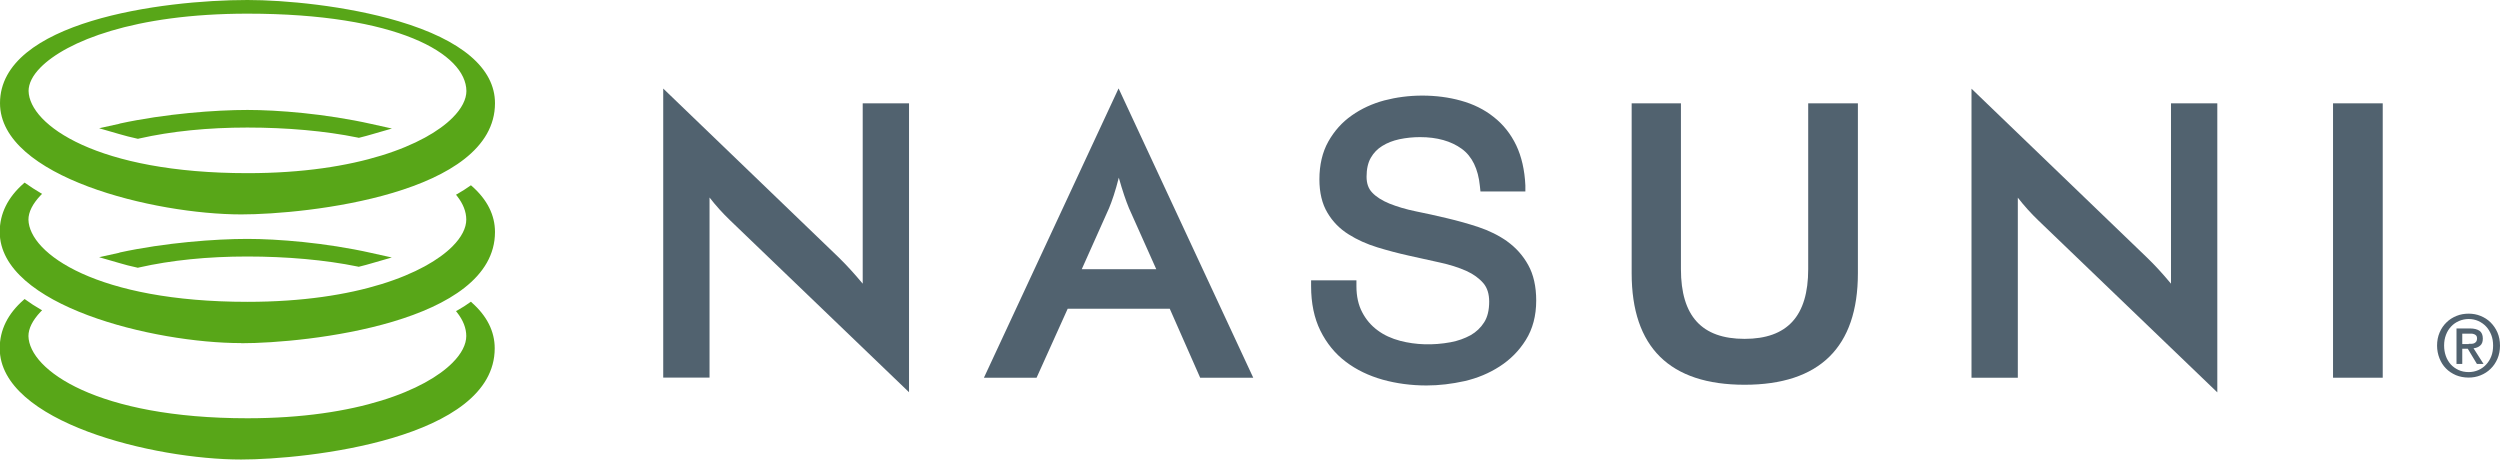
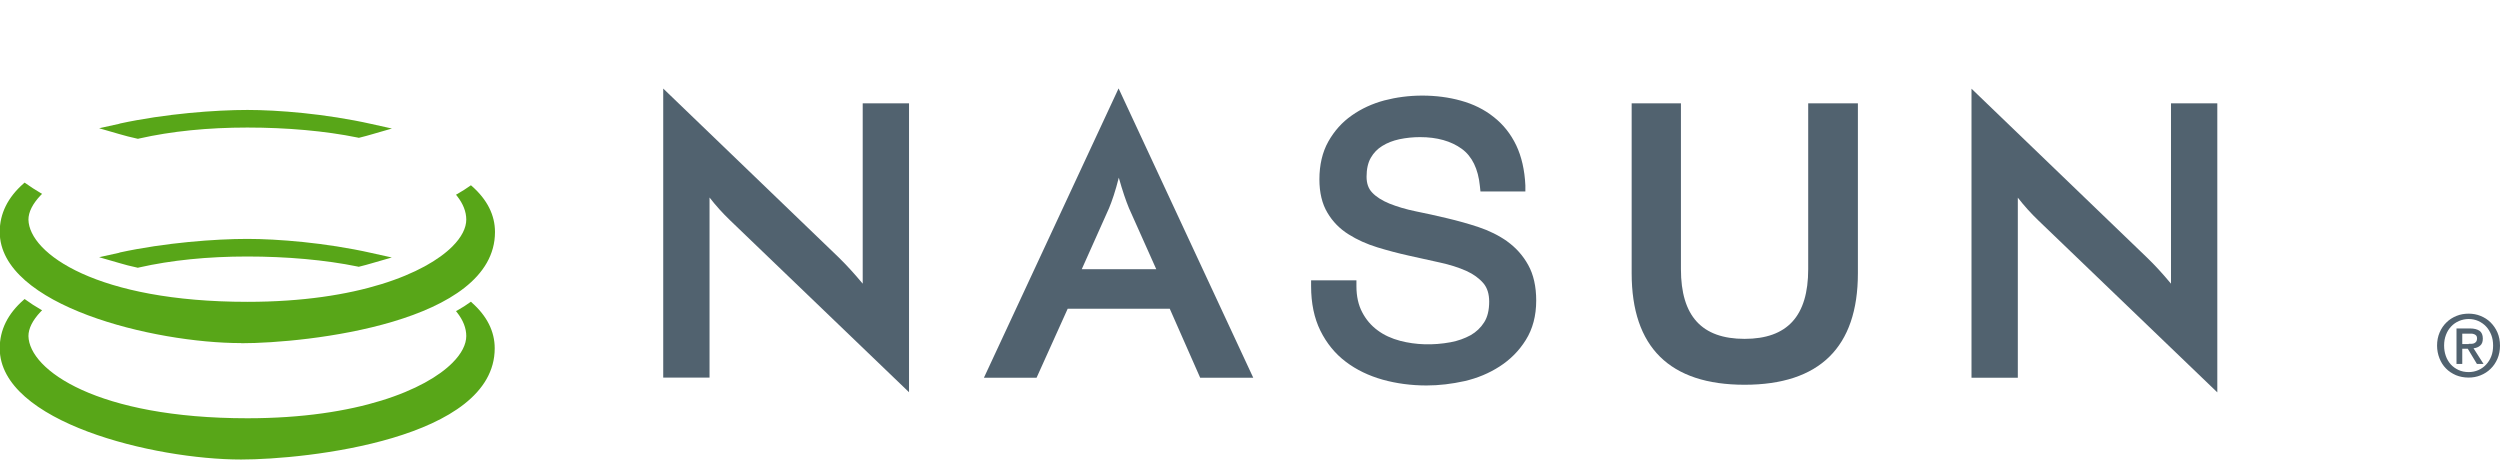
<svg xmlns="http://www.w3.org/2000/svg" id="Layer_2" viewBox="0 0 177.58 32.65">
  <g id="Layer_1-2">
    <path d="m61.28,20.15c-.6-.72-1.14-1.31-1.7-1.86l-12.47-12v20.53h3.29v-12.79c.45.58.94,1.12,1.46,1.62l12.71,12.21V7.34h-3.29v12.81Z" fill="#51626f" stroke-width="0" />
    <path d="m107.07,17.15c-.61-.43-1.3-.77-2.05-1.02-.72-.24-1.48-.45-2.24-.63-.76-.18-1.51-.35-2.22-.49-.69-.14-1.32-.33-1.87-.55-.51-.21-.93-.47-1.22-.78-.27-.28-.4-.65-.4-1.13,0-.54.1-.99.3-1.34.2-.35.47-.63.81-.84.35-.22.76-.38,1.22-.48.48-.1.97-.15,1.47-.15,1.21,0,2.2.28,2.96.83.73.53,1.17,1.42,1.29,2.65l.04.38h3.19v-.43c-.05-1.09-.27-2.05-.65-2.85-.39-.81-.92-1.48-1.6-2.01-.66-.53-1.45-.92-2.33-1.16-.85-.24-1.79-.36-2.74-.36s-1.84.12-2.69.34c-.86.23-1.64.59-2.32,1.07-.69.48-1.25,1.11-1.67,1.86-.42.75-.63,1.66-.63,2.68,0,.94.19,1.74.57,2.37.37.63.88,1.15,1.51,1.54.6.38,1.29.69,2.04.92.72.22,1.47.42,2.24.59.75.17,1.48.33,2.21.49.69.15,1.32.35,1.86.59.51.23.92.53,1.22.88.28.33.41.77.41,1.31,0,.6-.12,1.1-.36,1.47-.24.38-.57.69-.96.91-.42.23-.89.4-1.42.5-1.25.23-2.47.19-3.58-.1-.61-.16-1.16-.41-1.61-.75-.45-.33-.82-.76-1.09-1.28-.27-.51-.41-1.13-.41-1.85v-.42h-3.22v.42c0,1.21.22,2.27.66,3.16.44.89,1.05,1.64,1.81,2.21.75.57,1.63.99,2.62,1.27.97.27,2.02.41,3.11.41.89,0,1.8-.11,2.7-.31.91-.21,1.75-.56,2.49-1.04.75-.48,1.38-1.11,1.86-1.88.49-.78.74-1.72.74-2.8,0-1-.19-1.85-.57-2.53-.37-.67-.87-1.23-1.5-1.68Z" fill="#51626f" stroke-width="0" />
    <path d="m128.44,19.12c0,3.33-1.48,4.95-4.52,4.95s-4.52-1.62-4.52-4.95V7.34h-3.5v12.07c0,5.25,2.7,7.92,8.02,7.92s8.05-2.66,8.05-7.92V7.34h-3.53v11.78Z" fill="#51626f" stroke-width="0" />
    <path d="m154.21,20.15c-.59-.71-1.14-1.31-1.7-1.85l-12.47-12v20.53h3.29v-12.79c.45.58.94,1.12,1.46,1.62l12.71,12.21V7.34h-3.29v12.81Z" fill="#51626f" stroke-width="0" />
-     <rect x="165.72" y="7.34" width="3.53" height="19.49" fill="#51626f" stroke-width="0" />
    <path d="m79.45,6.29l-9.56,20.54h3.74l2.21-4.9h7.25l2.16,4.9h3.77l-9.56-20.54Zm-2.61,12.83l1.94-4.34c.21-.51.45-1.2.69-2.16.27.96.51,1.65.72,2.16l1.94,4.34h-5.3Z" fill="#51626f" stroke-width="0" />
    <path d="m33.52,21.49l-.07-.06-.07.05c-.25.18-.54.37-.88.56l-.11.06.08.1c.43.55.65,1.11.65,1.67,0,.59-.33,1.25-.98,1.9-1.89,1.9-6.71,3.94-14.57,3.94-10.65,0-15.5-3.42-15.55-5.84,0-.53.29-1.12.87-1.73l.1-.1-.12-.07c-.37-.21-.72-.44-1.05-.68l-.07-.05-.07.06c-1.13.99-1.7,2.14-1.7,3.44,0,5.26,10.99,7.9,17.14,7.9,4.67,0,18.02-1.45,18.02-7.9,0-1.2-.55-2.3-1.64-3.26Z" fill="#58a618" stroke-width="0" />
    <path d="m8.49,17.95l-1.45.32,1.42.41c.4.12.82.23,1.25.32l.08.02.08-.02c2.3-.52,4.89-.78,7.69-.78s5.54.24,7.83.71l.09.02.08-.02c.29-.07.58-.15.85-.23l1.42-.41-1.44-.32c-3.29-.74-6.71-1-8.82-1-2.25,0-5.82.26-9.09.97Z" fill="#58a618" stroke-width="0" />
-     <path d="m17.14,15.23c4.67,0,18.02-1.45,18.02-7.9,0-2.48-2.37-4.49-6.84-5.82-3.74-1.11-8.12-1.51-10.74-1.51C11.5,0,0,1.53,0,7.33c0,5.26,10.99,7.9,17.14,7.9Zm15.99-8.77c0,.59-.33,1.25-.98,1.9-1.89,1.9-6.71,3.94-14.57,3.94-10.65,0-15.5-3.42-15.55-5.84,0-.52.28-1.09.84-1.66,1.82-1.85,6.64-3.83,14.71-3.83,10.65,0,15.53,2.85,15.55,5.5Z" fill="#58a618" stroke-width="0" />
    <path d="m8.49,8.79l-1.45.32,1.42.41c.41.12.83.23,1.25.32l.09.02.08-.02c2.3-.52,4.89-.78,7.69-.78s5.54.24,7.83.71l.09.02.08-.02c.29-.07.58-.15.85-.23l1.42-.41-1.44-.32c-3.29-.74-6.71-1-8.82-1-2.25,0-5.82.26-9.09.97Z" fill="#58a618" stroke-width="0" />
    <path d="m17.14,24.38c4.67,0,18.02-1.45,18.02-7.9,0-1.2-.55-2.3-1.64-3.26l-.07-.06-.07.05c-.25.18-.54.36-.88.56l-.11.06.08.1c.43.55.65,1.11.65,1.67,0,.59-.33,1.25-.98,1.9-1.89,1.9-6.71,3.94-14.57,3.94-10.65,0-15.5-3.42-15.55-5.84,0-.53.29-1.12.87-1.73l.1-.1-.12-.07c-.37-.22-.72-.44-1.05-.68l-.07-.05-.07.06c-1.13.99-1.7,2.15-1.7,3.44,0,5.26,10.99,7.9,17.14,7.9Z" fill="#58a618" stroke-width="0" />
    <path d="m177.58,24.55c0,.34-.06.65-.18.93-.12.28-.28.52-.49.72-.2.2-.44.35-.71.46-.27.11-.55.16-.85.16-.33,0-.63-.06-.9-.17-.27-.12-.51-.27-.71-.48-.2-.2-.35-.44-.46-.72-.11-.28-.17-.58-.17-.9,0-.34.06-.65.18-.93.12-.28.28-.52.49-.72.2-.2.44-.35.71-.46.27-.11.56-.16.86-.16s.58.05.85.16c.27.11.51.26.71.46.2.2.37.44.49.72.12.28.18.59.18.93Zm-.49,0c0-.28-.04-.53-.13-.76-.09-.23-.21-.43-.37-.6-.16-.17-.34-.29-.55-.39-.21-.09-.44-.14-.68-.14s-.48.05-.69.14c-.21.09-.4.22-.56.39-.16.17-.28.36-.37.6s-.13.48-.13.76c0,.26.04.5.12.73.08.23.2.43.35.6s.34.3.55.4.46.15.73.15c.24,0,.47-.05.68-.14s.39-.22.55-.39c.16-.17.28-.36.37-.59.09-.23.13-.48.13-.76Zm-2.19,1.3h-.41v-2.52h.95c.3,0,.53.06.69.17.15.11.23.3.23.55,0,.23-.06.39-.19.5s-.28.17-.47.19l.71,1.11h-.47l-.65-1.08h-.39v1.08Zm.46-1.43c.08,0,.15,0,.22,0,.07,0,.13-.02.19-.05.05-.03.1-.07.13-.12.03-.05.05-.12.05-.22,0-.08-.02-.14-.05-.18-.03-.04-.08-.08-.13-.1-.05-.02-.11-.04-.18-.05-.06,0-.13,0-.19,0h-.5v.74h.46Z" fill="#51626f" stroke-width="0" />
  </g>
</svg>